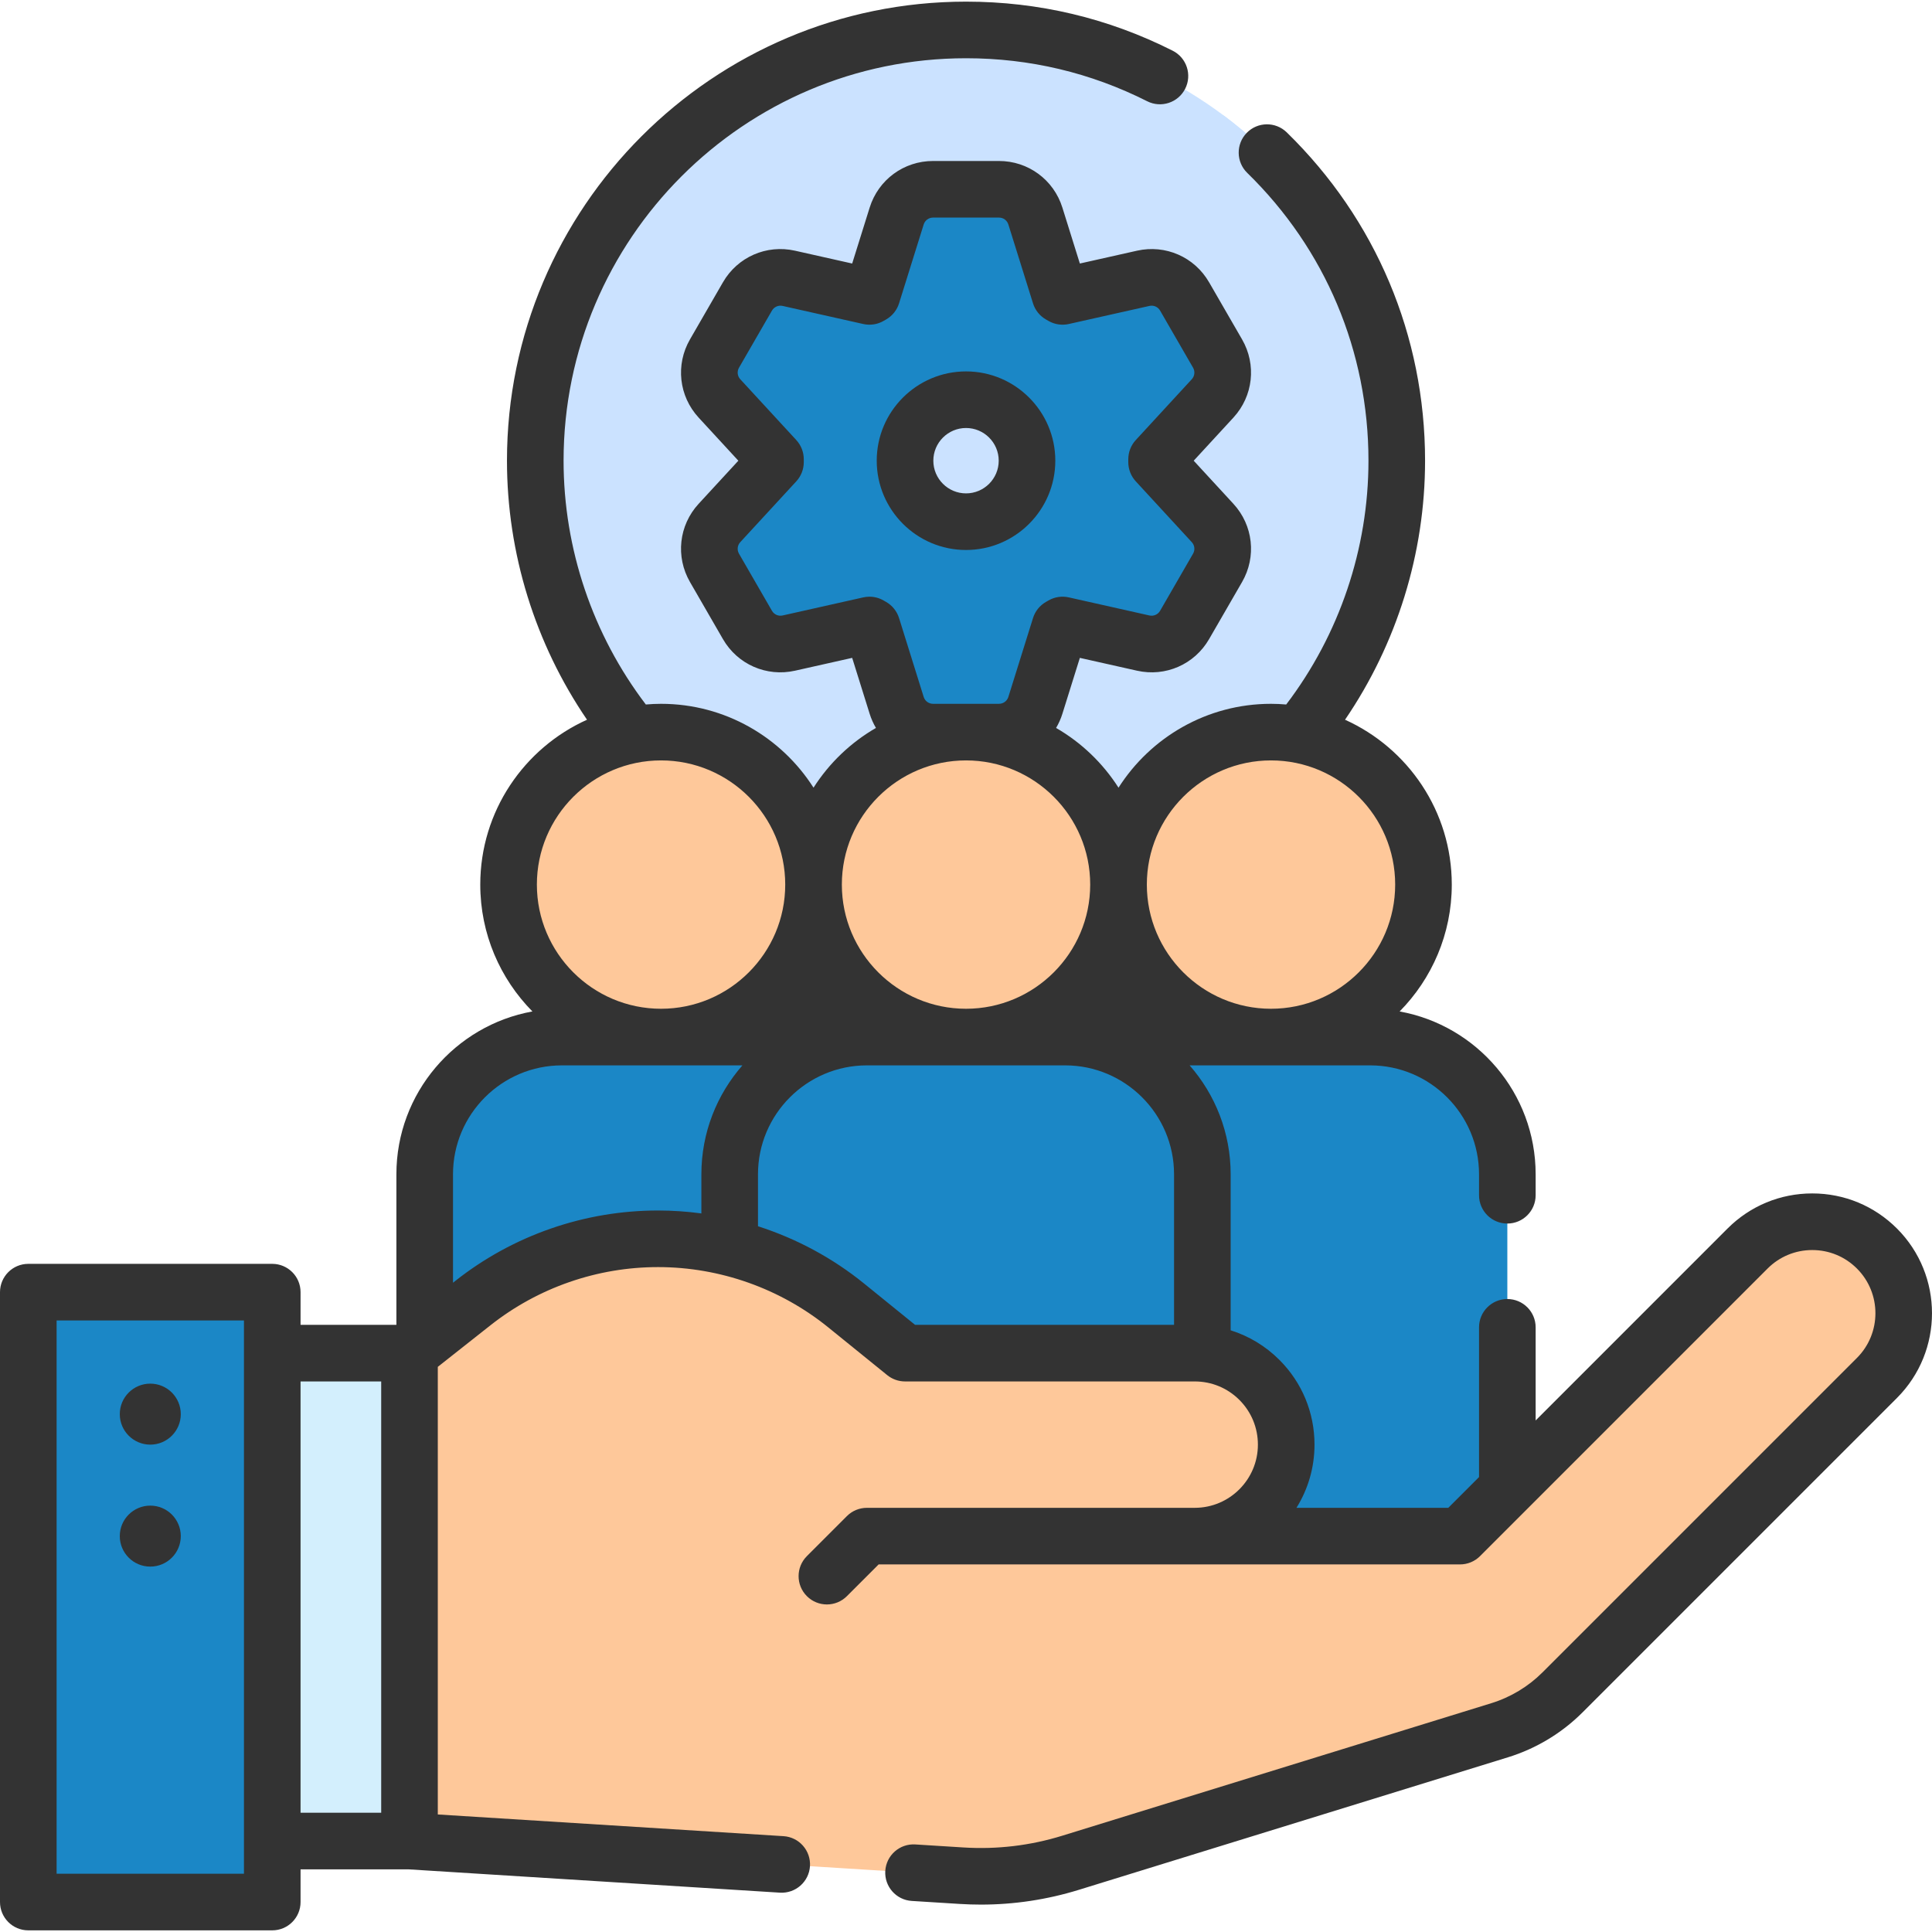
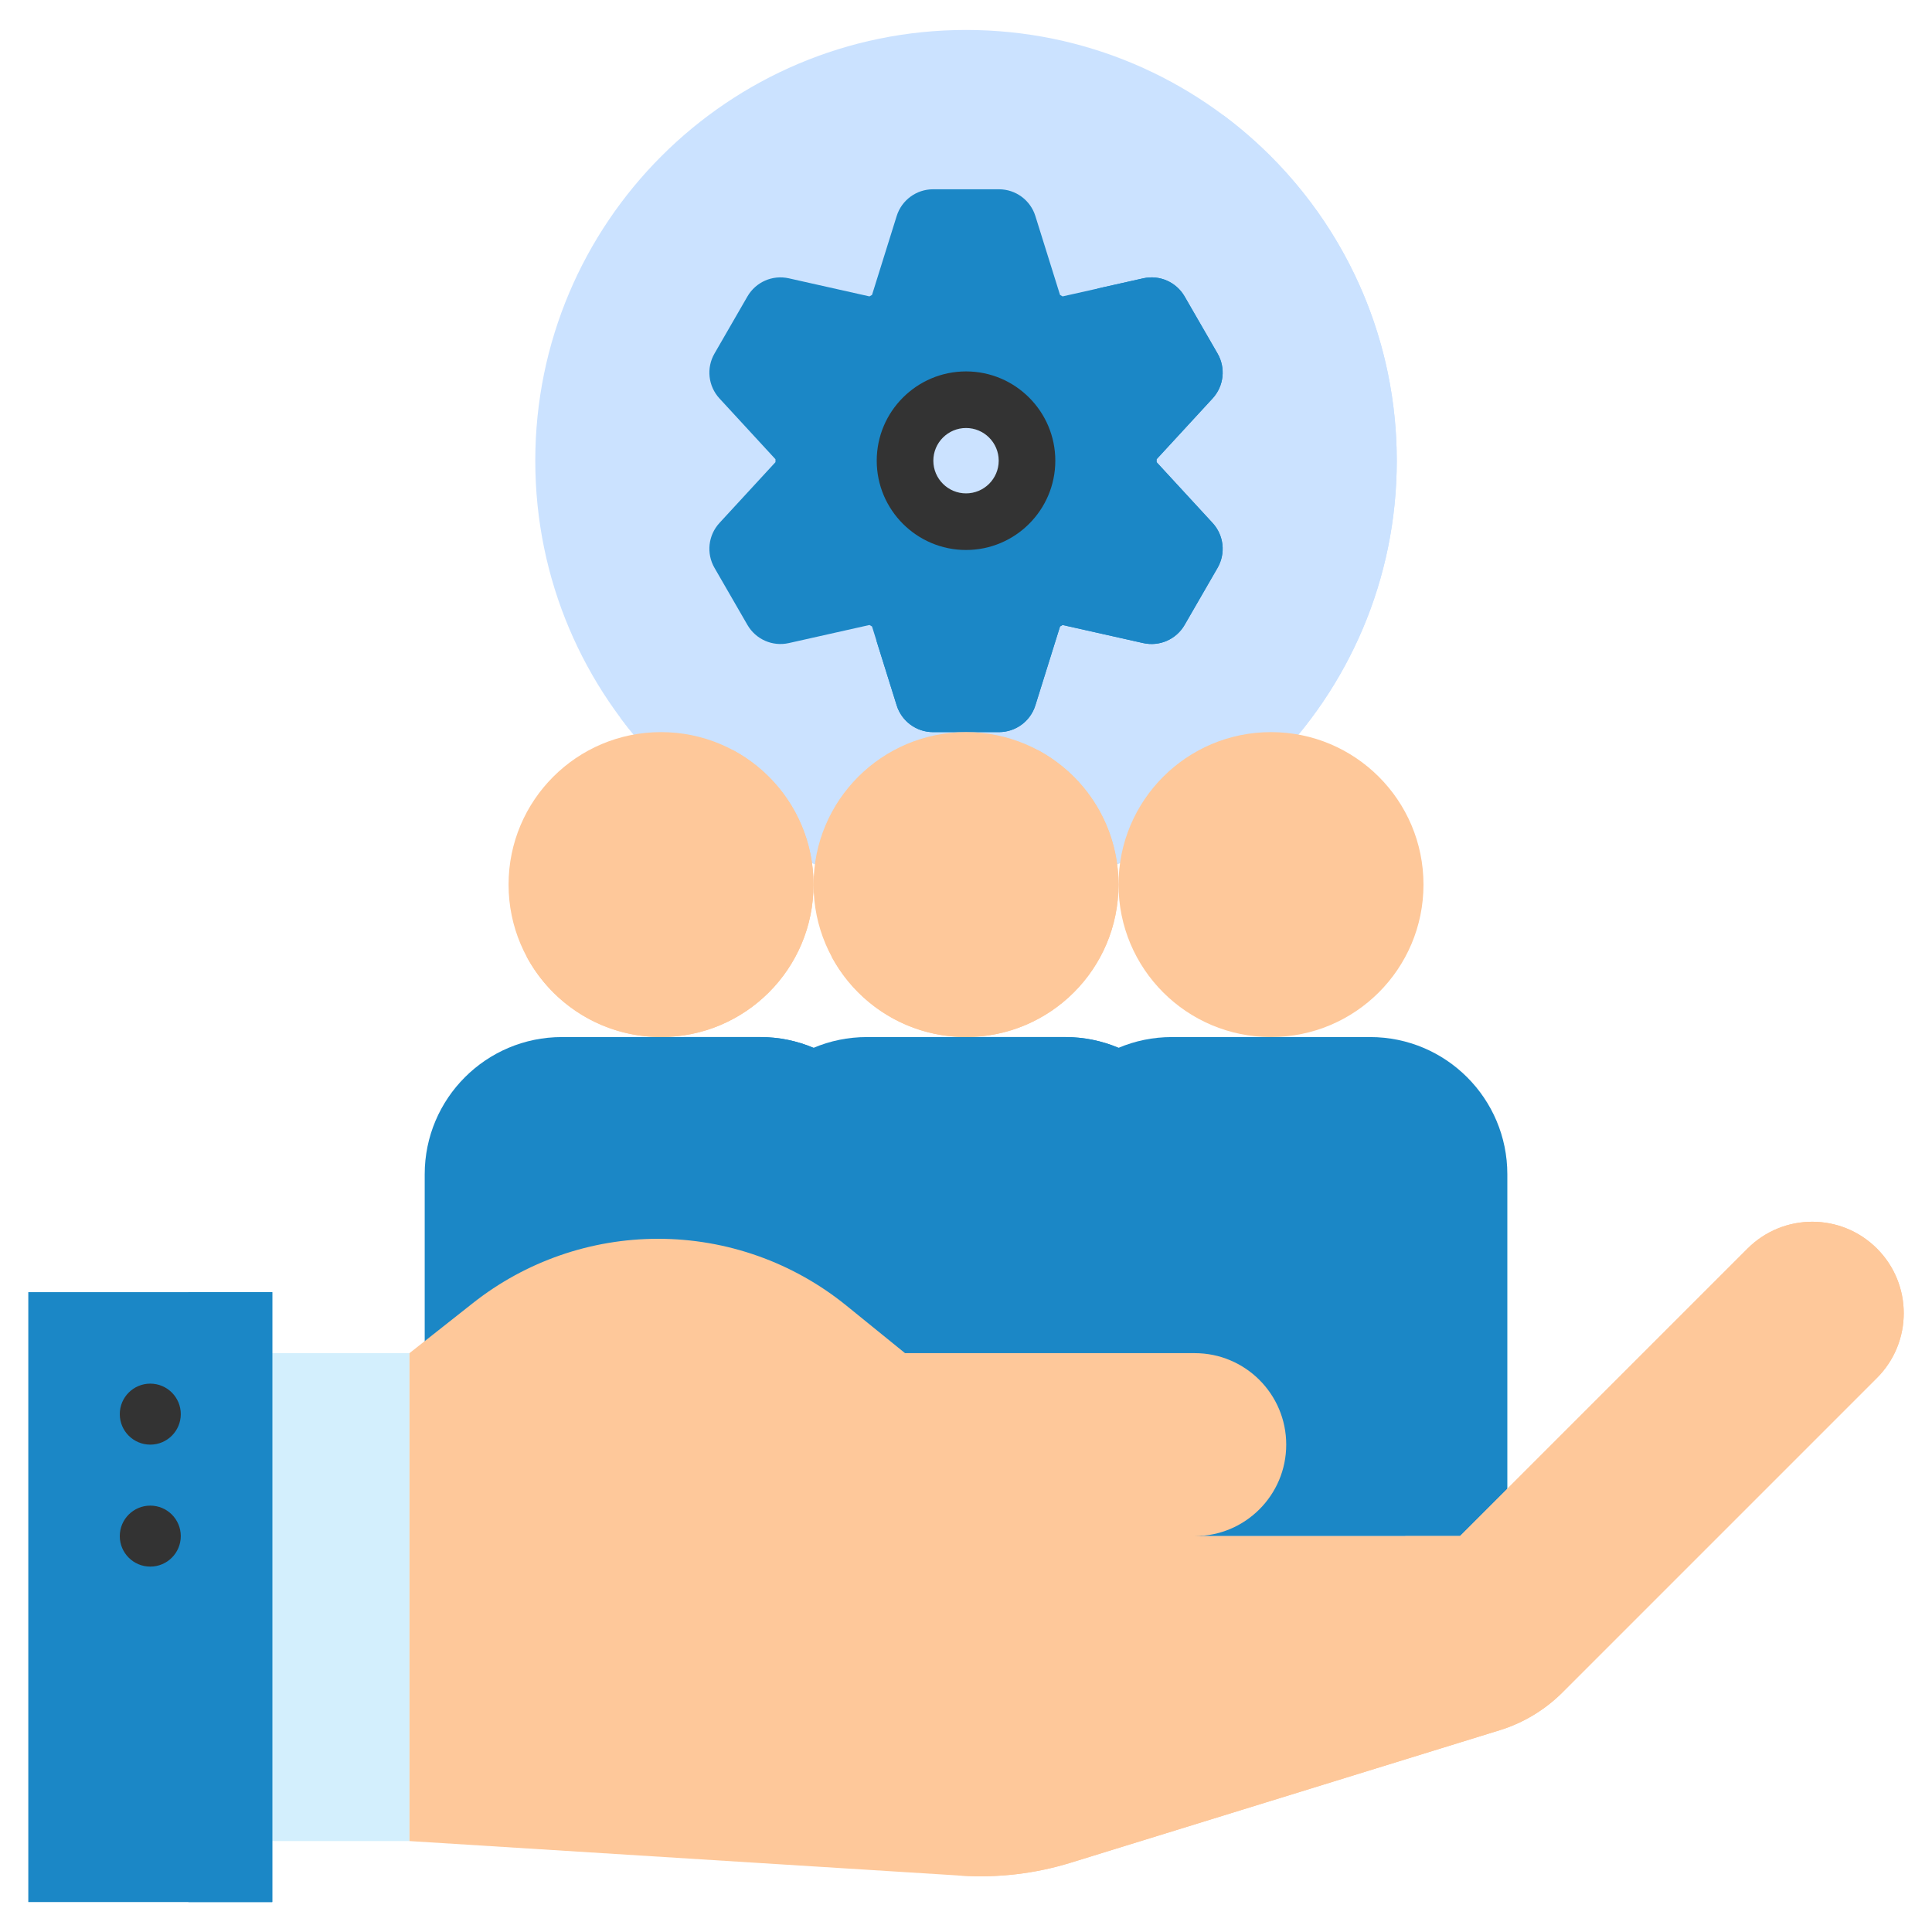
<svg xmlns="http://www.w3.org/2000/svg" width="150" height="150" viewBox="0 0 150 150" fill="none">
  <g clip-path="url(#clip0_3024_3118)">
    <path d="M75.002 69.211C93.472 69.211 108.445 54.238 108.445 35.768C108.445 17.299 93.472 2.326 75.002 2.326C56.532 2.326 41.559 17.299 41.559 35.768C41.559 54.238 56.532 69.211 75.002 69.211Z" fill="#CBE2FF" />
    <path d="M94.952 8.926C99.098 14.496 101.553 21.399 101.553 28.877C101.553 47.346 86.58 62.319 68.11 62.319C60.633 62.319 53.729 59.865 48.16 55.719C54.256 63.907 64.009 69.211 75.002 69.211C93.472 69.211 108.445 54.239 108.445 35.769C108.445 24.776 103.14 15.022 94.952 8.926Z" fill="#CBE2FF" />
    <path d="M89.797 35.654L94.145 30.934C95.022 29.981 95.178 28.57 94.531 27.449L91.972 23.015C91.324 21.895 90.024 21.324 88.761 21.608L82.5 23.012C82.425 22.969 82.375 22.94 82.3 22.897L80.386 16.773C80 15.537 78.856 14.696 77.561 14.696H72.442C71.148 14.696 70.004 15.537 69.618 16.773L67.704 22.897C67.629 22.94 67.578 22.969 67.504 23.012L61.243 21.608C59.98 21.324 58.679 21.894 58.032 23.015L55.473 27.449C54.825 28.57 54.982 29.981 55.859 30.934L60.207 35.654V35.882L55.859 40.603C54.982 41.556 54.825 42.967 55.473 44.088L58.032 48.521C58.679 49.642 59.98 50.213 61.243 49.929L67.504 48.525C67.578 48.568 67.629 48.597 67.704 48.64L69.618 54.764C70.004 56 71.148 56.841 72.442 56.841H77.561C78.855 56.841 80 56 80.386 54.764L82.3 48.639C82.374 48.596 82.425 48.567 82.499 48.525L88.76 49.929C90.023 50.213 91.324 49.643 91.971 48.521L94.531 44.088C95.178 42.967 95.021 41.556 94.144 40.603L89.796 35.882V35.654H89.797ZM75.002 40.504C72.387 40.504 70.267 38.384 70.267 35.769C70.267 33.153 72.387 31.033 75.002 31.033C77.617 31.033 79.737 33.153 79.737 35.769C79.737 38.384 77.617 40.504 75.002 40.504Z" fill="#1B87C6" />
    <path d="M89.797 35.883V35.655L94.145 30.934C95.022 29.982 95.178 28.57 94.531 27.449L91.972 23.016C91.324 21.895 90.024 21.324 88.761 21.608L85.206 22.405C85.911 24.497 86.299 26.735 86.299 29.065C86.299 39.699 78.337 48.468 68.051 49.751L69.618 54.764C70.004 55.999 71.148 56.841 72.443 56.841H77.561C78.856 56.841 80 56 80.386 54.764L82.3 48.639C82.374 48.596 82.425 48.567 82.499 48.524L88.761 49.929C90.024 50.212 91.324 49.642 91.972 48.521L94.531 44.088C95.178 42.967 95.022 41.555 94.145 40.603L89.797 35.883Z" fill="#1B87C6" />
    <path d="M80.331 91.171V119.263H117.029V91.171C117.029 85.287 112.259 80.517 106.375 80.517H90.985C85.101 80.517 80.331 85.287 80.331 91.171Z" fill="#1B87C6" />
-     <path d="M100.454 91.171C100.454 87.177 99.127 83.487 96.893 80.517H90.986C85.101 80.517 80.331 85.287 80.331 91.171V119.263H100.454V91.171Z" fill="#1B87C6" />
    <path d="M98.68 80.517C105.218 80.517 110.519 75.217 110.519 68.679C110.519 62.141 105.218 56.841 98.68 56.841C92.142 56.841 86.842 62.141 86.842 68.679C86.842 75.217 92.142 80.517 98.68 80.517Z" fill="#FEC89A" />
-     <path d="M104.246 58.23C105.132 59.89 105.635 61.784 105.635 63.796C105.635 70.334 100.335 75.634 93.797 75.634C91.785 75.634 89.891 75.13 88.231 74.245C90.223 77.977 94.154 80.517 98.68 80.517C105.218 80.517 110.518 75.217 110.518 68.679C110.518 64.153 107.978 60.222 104.246 58.23Z" fill="#FEC89A" />
    <path d="M32.974 91.171V119.263H69.672V91.171C69.672 85.287 64.902 80.517 59.018 80.517H43.628C37.744 80.517 32.974 85.287 32.974 91.171Z" fill="#1B87C6" />
    <path d="M69.672 119.263V91.171C69.672 85.287 64.902 80.517 59.018 80.517H53.111C50.876 83.487 49.55 87.177 49.55 91.171V119.263H69.672Z" fill="#1B87C6" />
    <path d="M51.323 80.517C57.861 80.517 63.162 75.217 63.162 68.679C63.162 62.141 57.861 56.841 51.323 56.841C44.785 56.841 39.485 62.141 39.485 68.679C39.485 75.217 44.785 80.517 51.323 80.517Z" fill="#FEC89A" />
    <path d="M56.889 58.23C57.775 59.89 58.278 61.784 58.278 63.796C58.278 70.334 52.978 75.634 46.44 75.634C44.427 75.634 42.533 75.13 40.874 74.245C42.866 77.977 46.797 80.517 51.323 80.517C57.861 80.517 63.161 75.217 63.161 68.679C63.161 64.153 60.621 60.222 56.889 58.23Z" fill="#FEC89A" />
    <path d="M56.653 91.171V119.263H93.351V91.171C93.351 85.287 88.581 80.517 82.697 80.517H67.307C61.423 80.517 56.653 85.287 56.653 91.171Z" fill="#1B87C6" />
    <path d="M82.697 80.517H75.002C80.886 80.517 85.656 85.287 85.656 91.171V119.263H93.351V91.171C93.351 85.287 88.581 80.517 82.697 80.517Z" fill="#1B87C6" />
    <path d="M75.002 80.517C81.54 80.517 86.84 75.217 86.84 68.679C86.84 62.141 81.54 56.841 75.002 56.841C68.464 56.841 63.164 62.141 63.164 68.679C63.164 75.217 68.464 80.517 75.002 80.517Z" fill="#FEC89A" />
    <path d="M80.567 58.23C81.453 59.89 81.957 61.784 81.957 63.796C81.957 70.334 76.657 75.634 70.118 75.634C68.106 75.634 66.212 75.13 64.553 74.245C66.545 77.977 70.476 80.517 75.002 80.517C81.54 80.517 86.84 75.217 86.84 68.679C86.84 64.153 84.299 60.222 80.567 58.23Z" fill="#FEC89A" />
    <path d="M21.138 105.058H31.793V142.94H21.138V105.058Z" fill="#D3EFFD" />
    <path d="M145.726 96.936C142.952 94.162 138.455 94.162 135.681 96.936L113.354 119.263H92.759C96.682 119.263 99.862 116.083 99.862 112.16C99.862 108.238 96.682 105.058 92.76 105.058H70.267L65.704 101.358C61.572 98.008 56.413 96.179 51.093 96.179C45.876 96.179 40.812 97.937 36.718 101.17L31.793 105.058V142.94L74.662 145.628C77.523 145.808 80.392 145.466 83.13 144.62L116.435 134.335C118.276 133.767 119.95 132.757 121.313 131.395L145.726 106.982C148.5 104.208 148.5 99.71 145.726 96.936Z" fill="#FEC89A" />
    <path d="M145.726 96.936C142.952 94.162 138.455 94.162 135.681 96.936L113.354 119.263H109.117C106.965 122.028 104.591 124.725 101.998 127.318C93.478 135.838 83.842 142.018 74.345 145.608L74.662 145.628C77.523 145.807 80.392 145.466 83.13 144.62L116.435 134.335C118.276 133.766 119.95 132.757 121.313 131.395L145.726 106.981C148.5 104.208 148.5 99.71 145.726 96.936Z" fill="#FEC89A" />
    <path d="M2.197 100.323H21.138V147.675H2.197V100.323Z" fill="#1B87C6" />
    <path d="M14.627 100.323H21.138V147.675H14.627V100.323Z" fill="#1B87C6" />
    <path d="M11.668 112.161C12.976 112.161 14.036 111.101 14.036 109.793C14.036 108.485 12.976 107.425 11.668 107.425C10.36 107.425 9.3 108.485 9.3 109.793C9.3 111.101 10.36 112.161 11.668 112.161Z" fill="#333333" />
    <path d="M11.668 121.631C12.976 121.631 14.036 120.571 14.036 119.264C14.036 117.956 12.976 116.896 11.668 116.896C10.36 116.896 9.3 117.956 9.3 119.264C9.3 120.571 10.36 121.631 11.668 121.631Z" fill="#333333" />
    <path d="M81.934 35.768C81.934 31.946 78.824 28.836 75.002 28.836C71.179 28.836 68.069 31.946 68.069 35.768C68.069 39.591 71.18 42.701 75.002 42.701C78.825 42.701 81.934 39.591 81.934 35.768ZM75.002 38.306C73.603 38.306 72.464 37.168 72.464 35.768C72.464 34.369 73.603 33.23 75.002 33.23C76.402 33.23 77.54 34.369 77.54 35.768C77.54 37.168 76.401 38.306 75.002 38.306Z" fill="#333333" />
-     <path d="M147.28 95.382C145.523 93.625 143.188 92.657 140.703 92.657C138.219 92.657 135.883 93.625 134.126 95.382L119.227 110.284V103.053C119.227 101.84 118.243 100.856 117.029 100.856C115.816 100.856 114.832 101.84 114.832 103.053V114.679L112.445 117.067H100.657C101.545 115.642 102.058 113.961 102.058 112.162C102.058 109.676 101.091 107.34 99.335 105.584C98.257 104.506 96.962 103.727 95.548 103.285V91.172C95.548 87.935 94.343 84.977 92.362 82.715H106.377C111.039 82.715 114.832 86.509 114.832 91.173V92.799C114.832 94.013 115.816 94.996 117.029 94.996C118.243 94.996 119.227 94.013 119.227 92.799V91.173C119.227 84.868 114.663 79.613 108.667 78.529C111.168 75.993 112.716 72.514 112.716 68.679C112.716 62.987 109.308 58.08 104.428 55.88C108.453 49.983 110.642 42.953 110.642 35.769C110.642 26.085 106.828 17.032 99.903 10.277C99.034 9.429 97.643 9.447 96.796 10.316C95.949 11.184 95.966 12.576 96.835 13.423C102.904 19.344 106.247 27.279 106.247 35.769C106.247 42.604 103.986 49.278 99.861 54.697C99.471 54.664 99.078 54.644 98.68 54.644C93.708 54.644 89.335 57.245 86.841 61.156C85.623 59.247 83.958 57.652 81.994 56.517C82.195 56.177 82.361 55.811 82.483 55.42L83.84 51.077L88.279 52.073C90.492 52.57 92.741 51.584 93.874 49.62L96.434 45.188C97.568 43.224 97.297 40.783 95.761 39.115L92.679 35.769L95.761 32.423C97.297 30.754 97.568 28.314 96.434 26.351L93.874 21.918C92.741 19.953 90.492 18.968 88.279 19.464L83.84 20.46L82.483 16.117C81.806 13.953 79.828 12.499 77.561 12.499H72.442C70.174 12.499 68.196 13.953 67.52 16.118L66.163 20.46L61.724 19.464C59.511 18.967 57.263 19.953 56.129 21.917L53.57 26.35C52.436 28.314 52.706 30.754 54.242 32.422L57.325 35.769L54.242 39.115C52.706 40.783 52.436 43.223 53.57 45.187L56.129 49.62C57.263 51.584 59.51 52.569 61.724 52.073L66.163 51.077L67.52 55.419C67.642 55.81 67.808 56.177 68.009 56.517C66.044 57.651 64.38 59.246 63.162 61.155C60.668 57.245 56.295 54.644 51.323 54.644C50.925 54.644 50.532 54.664 50.142 54.697C46.017 49.278 43.756 42.604 43.756 35.768C43.756 18.539 57.773 4.522 75.002 4.522C79.947 4.522 84.68 5.646 89.067 7.861C90.151 8.408 91.472 7.973 92.019 6.889C92.566 5.806 92.131 4.484 91.048 3.938C86.041 1.409 80.642 0.127 75.002 0.127C55.349 0.127 39.361 16.116 39.361 35.768C39.361 42.953 41.55 49.982 45.576 55.879C40.695 58.079 37.288 62.987 37.288 68.679C37.288 72.514 38.835 75.993 41.336 78.528C35.34 79.613 30.776 84.868 30.776 91.172V102.86H23.335V100.322C23.335 99.109 22.352 98.125 21.138 98.125H2.197C0.984 98.125 0 99.109 0 100.322V147.675C0 148.888 0.984 149.872 2.197 149.872H21.138C22.352 149.872 23.335 148.888 23.335 147.675V145.137H31.738L60.556 146.946C61.765 147.018 62.81 146.101 62.886 144.89C62.962 143.679 62.042 142.635 60.831 142.559L33.991 140.875V106.122L38.08 102.894C39.922 101.44 41.982 100.311 44.204 99.539C46.426 98.768 48.743 98.377 51.092 98.377C55.894 98.377 60.592 100.043 64.32 103.068L68.884 106.765C69.275 107.082 69.763 107.255 70.267 107.255H92.759C94.069 107.255 95.301 107.765 96.227 108.691C97.153 109.617 97.663 110.85 97.663 112.162C97.663 114.866 95.463 117.067 92.759 117.067C90.055 117.067 92.759 117.067 92.759 117.067H67.307C66.724 117.067 66.165 117.298 65.753 117.71L62.646 120.818C61.788 121.676 61.788 123.067 62.646 123.925C63.075 124.354 63.637 124.569 64.199 124.569C64.762 124.569 65.324 124.354 65.753 123.925L68.217 121.461H113.355C113.938 121.461 114.497 121.23 114.909 120.818L137.234 98.49C138.161 97.563 139.393 97.053 140.703 97.053C142.014 97.053 143.246 97.563 144.173 98.49C146.085 100.403 146.085 103.516 144.173 105.429L119.759 129.843C118.654 130.947 117.281 131.774 115.786 132.236L82.48 142.522C79.993 143.292 77.409 143.6 74.799 143.436L71.064 143.202C69.852 143.125 68.809 144.046 68.733 145.257C68.657 146.469 69.578 147.512 70.789 147.588L74.525 147.822C75.07 147.856 75.614 147.873 76.158 147.873C78.744 147.873 81.301 147.487 83.778 146.721L117.082 136.435C119.258 135.764 121.258 134.559 122.867 132.95L147.281 108.536C150.906 104.909 150.906 99.008 147.28 95.382ZM98.68 59.038C103.997 59.038 108.321 63.363 108.321 68.679C108.321 73.995 103.997 78.32 98.68 78.32C93.365 78.32 89.04 73.995 89.04 68.679C89.04 63.363 93.365 59.038 98.68 59.038ZM72.443 54.644C72.108 54.644 71.815 54.429 71.715 54.109L69.802 47.985C69.637 47.458 69.281 47.013 68.803 46.737L68.605 46.623C68.268 46.428 67.888 46.327 67.504 46.327C67.344 46.327 67.182 46.345 67.023 46.381L60.763 47.785C60.435 47.858 60.103 47.713 59.935 47.423L57.376 42.99C57.209 42.7 57.248 42.339 57.475 42.092L61.824 37.371C62.197 36.966 62.405 36.434 62.405 35.883V35.654C62.405 35.103 62.197 34.572 61.824 34.166L57.475 29.445C57.248 29.198 57.209 28.837 57.376 28.547L59.935 24.114C60.103 23.824 60.437 23.679 60.763 23.752L67.023 25.156C67.562 25.277 68.127 25.191 68.605 24.914L68.803 24.8C69.281 24.524 69.637 24.079 69.802 23.552L71.715 17.428C71.815 17.108 72.108 16.893 72.443 16.893H77.562C77.897 16.893 78.189 17.108 78.289 17.428L80.203 23.552C80.367 24.078 80.723 24.523 81.2 24.799L81.4 24.914C81.878 25.191 82.444 25.278 82.981 25.156L89.242 23.752C89.569 23.678 89.901 23.824 90.069 24.114L92.629 28.547C92.796 28.837 92.756 29.198 92.529 29.445L88.181 34.166C87.807 34.572 87.6 35.103 87.6 35.654V35.882C87.6 36.434 87.807 36.965 88.181 37.371L92.529 42.092C92.756 42.338 92.796 42.699 92.628 42.989L90.069 47.423C89.901 47.713 89.569 47.857 89.242 47.785L82.981 46.38C82.443 46.259 81.879 46.345 81.402 46.621L81.2 46.737C80.723 47.013 80.368 47.458 80.203 47.984L78.29 54.108C78.189 54.428 77.897 54.643 77.562 54.643H72.443V54.644ZM75.002 59.038C80.318 59.038 84.643 63.363 84.643 68.679C84.643 73.995 80.318 78.32 75.002 78.32C69.686 78.32 65.361 73.995 65.361 68.679C65.361 63.363 69.686 59.038 75.002 59.038ZM51.323 59.038C56.639 59.038 60.965 63.363 60.965 68.679C60.965 73.995 56.64 78.32 51.323 78.32C46.008 78.32 41.683 73.995 41.683 68.679C41.683 63.363 46.008 59.038 51.323 59.038ZM18.941 145.478H4.395V102.52H18.941V145.478ZM23.335 107.255H29.596V140.742H23.335V107.255ZM42.762 95.387C40.075 96.321 37.584 97.686 35.357 99.444L35.171 99.591V91.171C35.171 86.508 38.965 82.715 43.628 82.715H57.642C55.66 84.977 54.455 87.935 54.455 91.171V94.21C53.344 94.061 52.221 93.983 51.092 93.983C48.252 93.983 45.449 94.455 42.762 95.387ZM67.087 99.653C64.633 97.663 61.831 96.163 58.85 95.206V91.171C58.85 86.508 62.644 82.715 67.307 82.715H82.697C87.359 82.715 91.153 86.508 91.153 91.171V102.86H71.045L67.087 99.653Z" fill="#333333" />
  </g>
  <defs>
    <clipPath id="clip0_3024_3118">
      <rect width="150" height="150" fill="white" />
    </clipPath>
  </defs>
</svg>